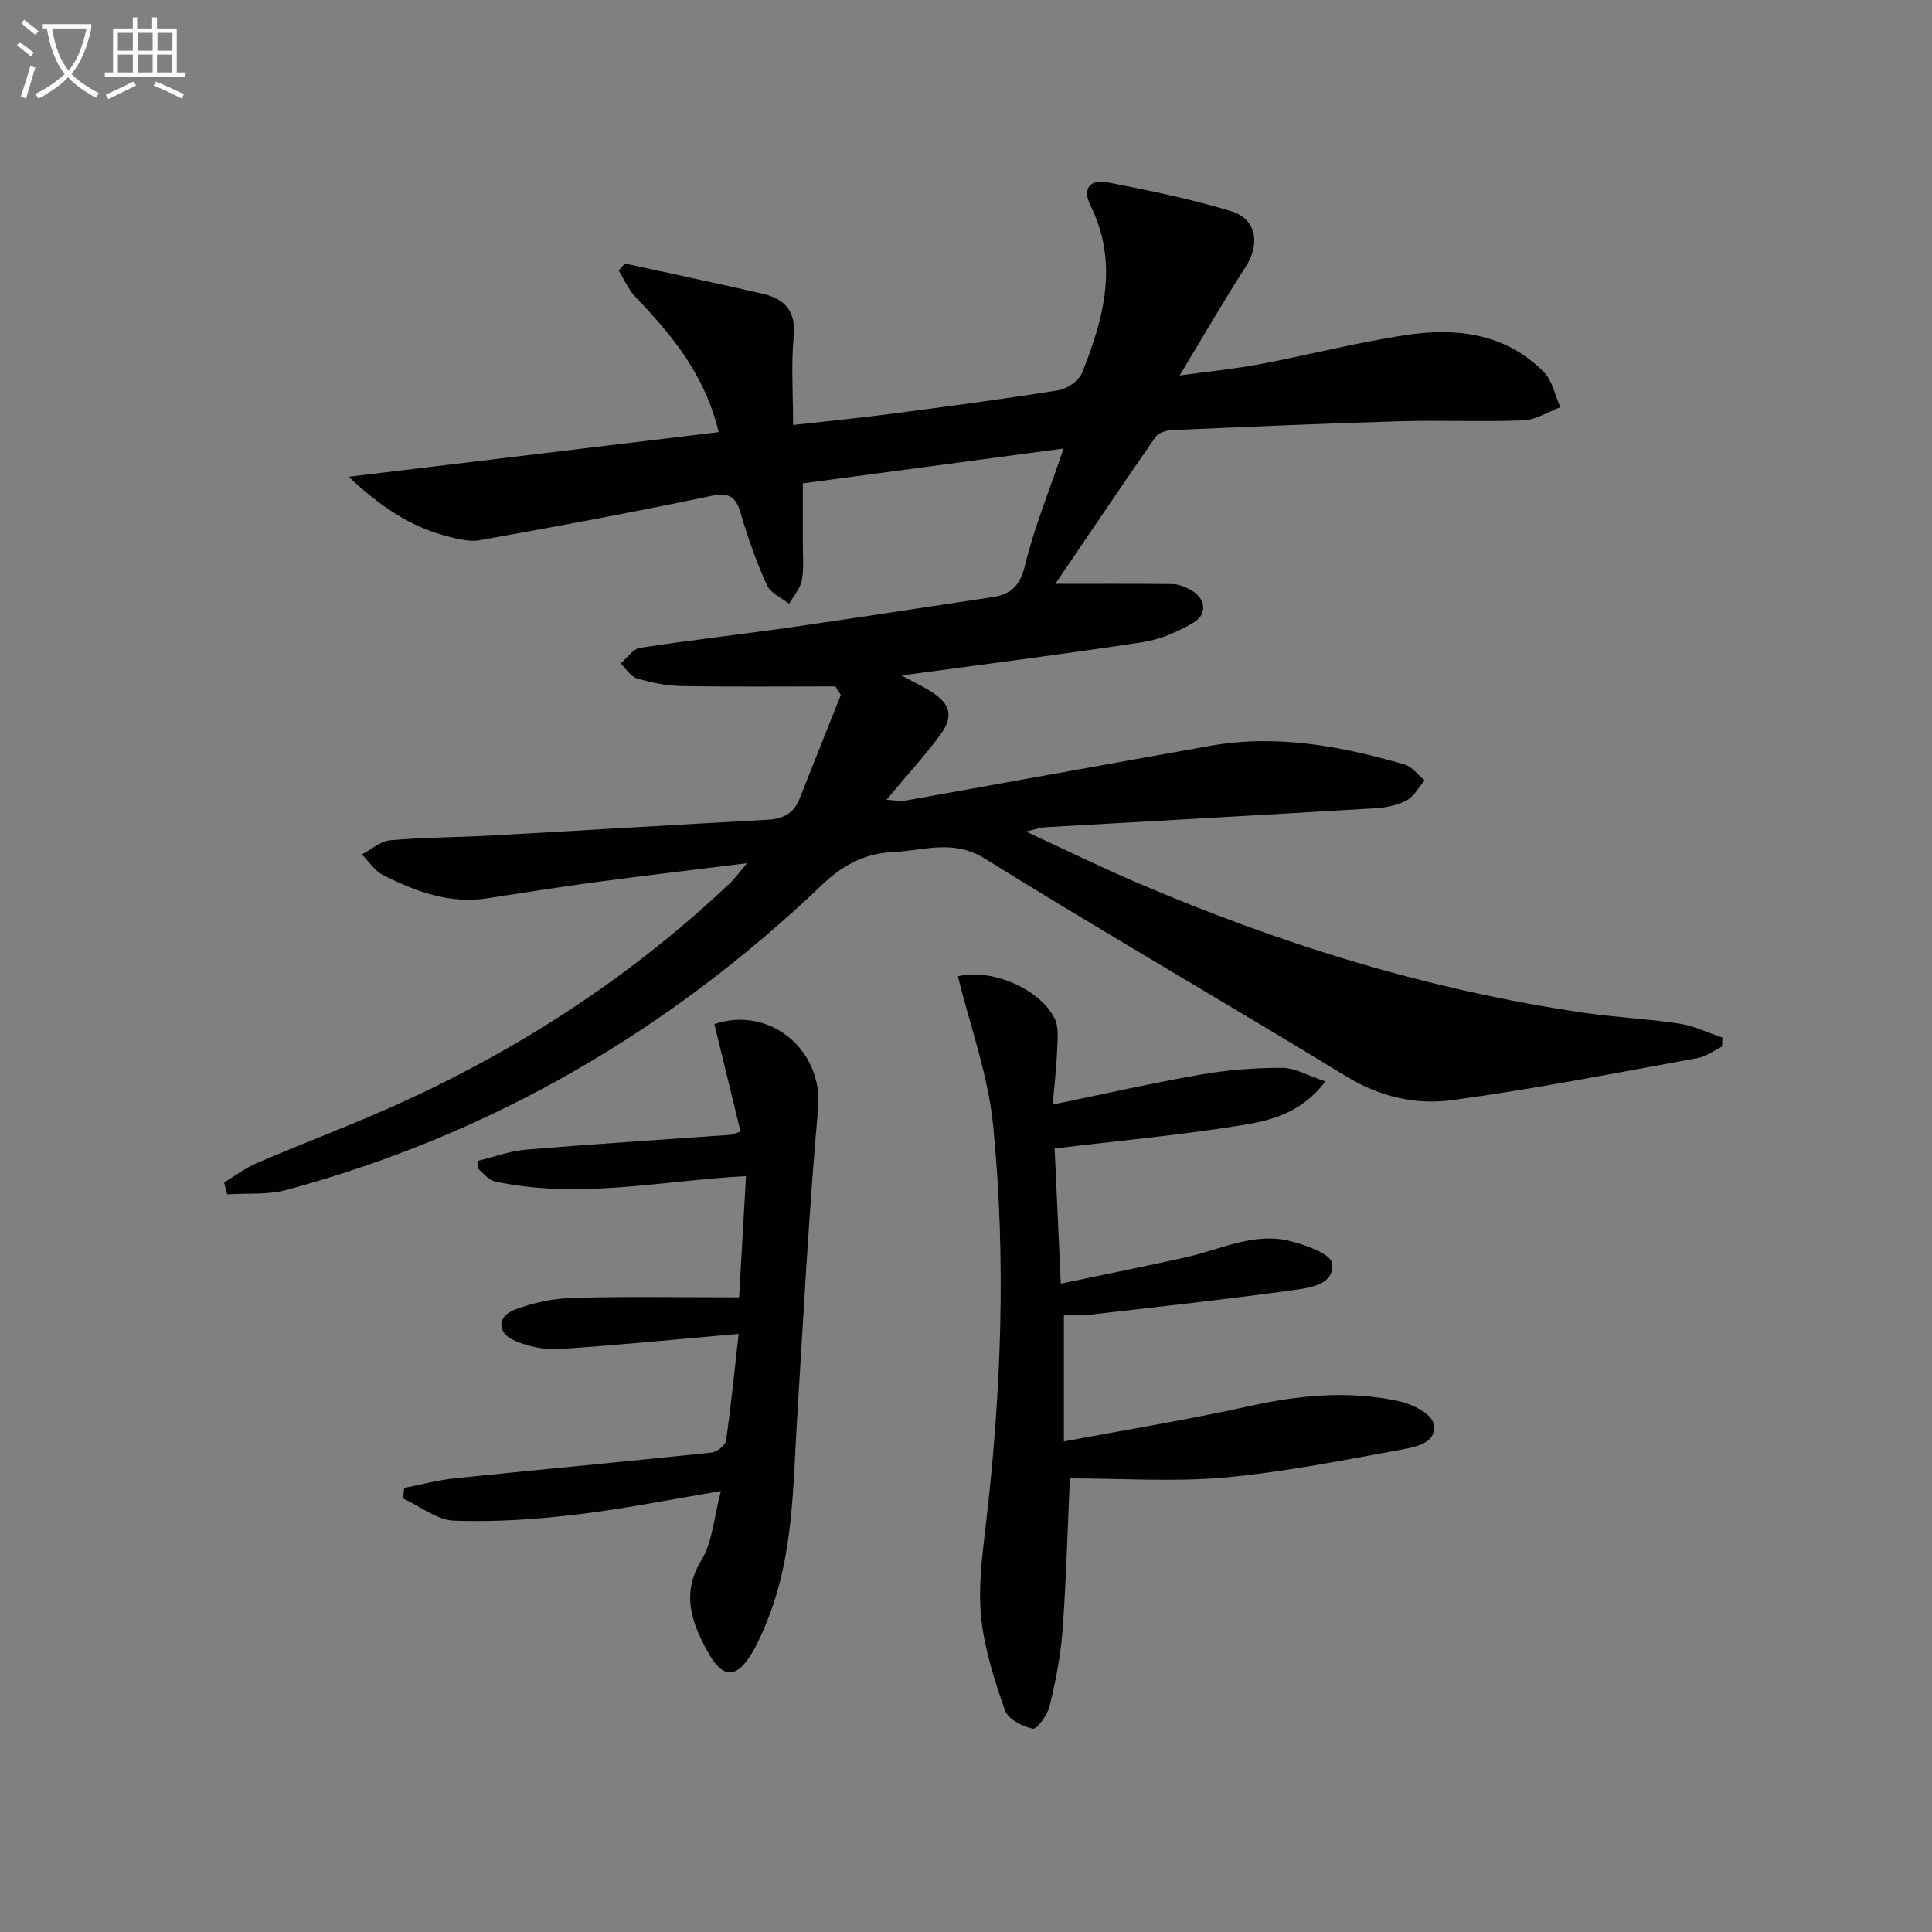
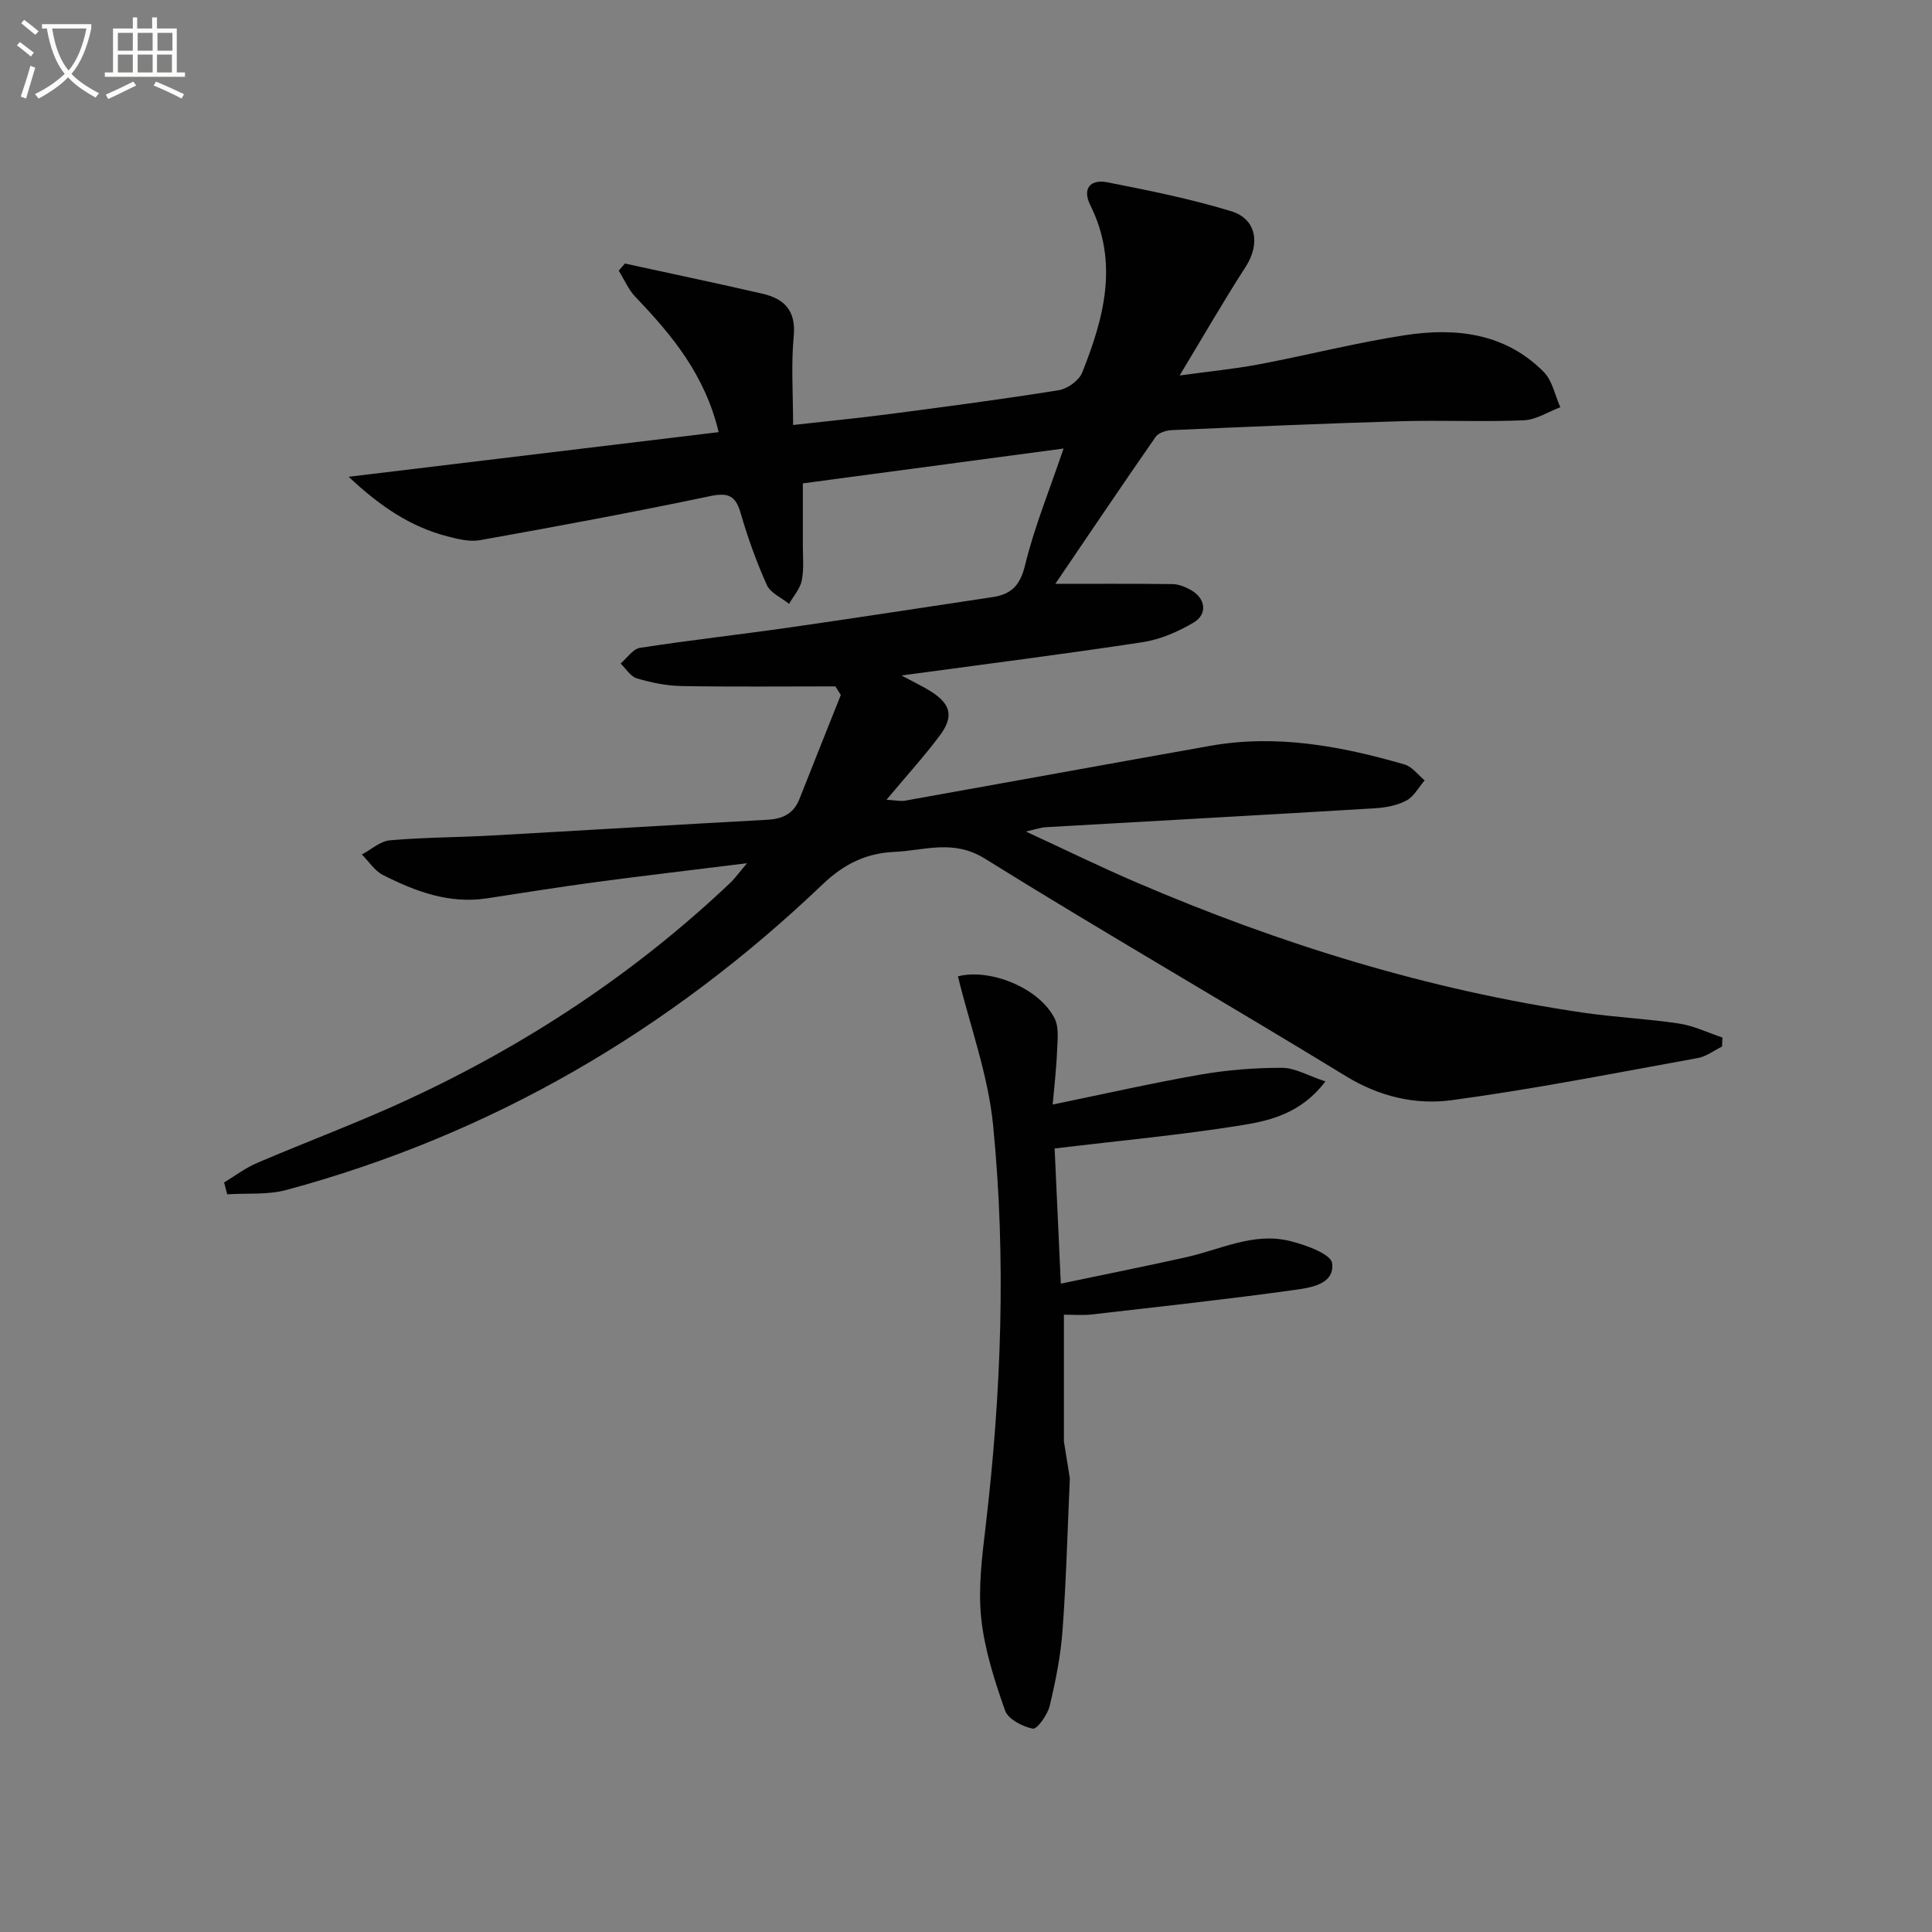
<svg xmlns="http://www.w3.org/2000/svg" enable-background="new 0 0 400 400" viewBox="0 0 400 400">
  <rect x="0" y="0" width="400" height="400" fill="#808080" stroke="none" />
  <path d="m6.4 11.7c-1-.8-1.9-1.6-2.9-2.3l.6-.7c.9.7 1.9 1.4 2.9 2.2zm-2.1 8.3c.7-2.1 1.4-4.2 2-6.4.2.1.6.3 1 .4-.7 2.3-1.3 4.4-1.9 6.4zm3-12.8c-1.1-.9-2.1-1.7-2.9-2.4l.6-.7c1 .8 2 1.5 3 2.4zm1.4-1.3v-.9h10.2v.9c-.9 4.2-2.3 7.3-4.1 9.4 1.3 1.4 3.2 2.7 5.7 4-.2.2-.4.5-.7.9-2.5-1.4-4.4-2.7-5.7-4.2-1.4 1.5-3.5 3-6.1 4.4 0 0 0 0-.1-.1-.3-.4-.5-.7-.7-.8 2.7-1.3 4.7-2.8 6.2-4.2-1.8-2.2-3-5.3-3.7-9.4zm9.2 0h-7.1c.6 3.8 1.7 6.7 3.4 8.7 1.7-2 2.9-4.8 3.7-8.7z" fill="#fbfcfa" />
  <path d="m31.6 3.6h.9v2.3h4.1v9.1h1.7v.9h-16.6v-.9h1.7v-9.1h4.1v-2.3h.9v2.3h3.1v-2.3zm-4 13.3.6.8c-1.9.9-3.8 1.9-5.8 2.8-.2-.3-.3-.6-.5-.9 2-.9 3.9-1.8 5.7-2.7zm-3.2-10.1v3.7h3.1v-3.7zm0 4.5v3.7h3.1v-3.7zm4.1-4.5v3.7h3.1v-3.7zm0 4.5v3.7h3.1v-3.7zm9.1 9.1c-2.1-1.1-4.1-2-5.8-2.7l.5-.8c2.2.9 4.1 1.8 5.8 2.6zm-1.9-13.6h-3.1v3.7h3.1zm-3.2 4.5v3.7h3.1v-3.7z" fill="#fbfcfa" />
  <g fill="#010101">
    <path d="m154.67 178.72c-11.32 1.41-21.29 2.57-31.24 3.9-7.57 1.01-15.11 2.23-22.66 3.38-7.8 1.18-14.78-1.44-21.5-4.85-1.72-.88-2.91-2.8-4.35-4.24 1.93-1.02 3.79-2.75 5.8-2.93 6.95-.62 13.95-.6 20.93-.99 19.09-1.06 38.17-2.23 57.26-3.27 3.13-.17 5.39-1.24 6.59-4.26 2.84-7.2 5.72-14.38 8.58-21.57-.37-.59-.75-1.19-1.12-1.78-10.62 0-21.24.11-31.85-.07-3.1-.05-6.27-.71-9.26-1.59-1.31-.38-2.25-2.02-3.36-3.08 1.33-1.12 2.54-3.01 4.01-3.24 10.34-1.6 20.74-2.75 31.1-4.24 13.97-2 27.92-4.17 41.87-6.26 3.84-.57 5.72-2.35 6.74-6.54 1.9-7.86 5.01-15.42 7.99-24.23-18.28 2.44-35.92 4.8-53.98 7.22 0 4.44.01 8.54 0 12.65-.01 2.49.26 5.05-.22 7.45-.34 1.72-1.72 3.23-2.63 4.84-1.58-1.28-3.85-2.24-4.6-3.89-2.17-4.83-3.97-9.86-5.44-14.94-1.08-3.76-2.75-4.23-6.47-3.44-15.76 3.31-31.59 6.24-47.44 9.08-2.16.39-4.61-.21-6.82-.79-7.68-1.99-13.98-6.28-20.41-12.33 26.08-3.15 51.15-6.17 76.6-9.24-2.84-11.9-9.69-20.12-17.21-27.97-1.47-1.53-2.34-3.63-3.48-5.46.43-.49.86-.99 1.28-1.48 9.5 2.07 19.01 4.07 28.48 6.25 4.58 1.05 6.99 3.55 6.47 8.87-.56 5.75-.13 11.6-.13 18.31 7-.79 13.52-1.42 20-2.27 11.68-1.53 23.36-3.06 34.99-4.93 1.81-.29 4.2-2 4.86-3.64 4.51-11.3 7.61-22.76 1.69-34.66-1.74-3.49.06-5.43 3.51-4.75 8.61 1.69 17.25 3.43 25.63 5.98 5.33 1.62 6.06 6.83 3.01 11.54-4.5 6.96-8.63 14.15-13.66 22.48 6.22-.86 11.35-1.35 16.39-2.3 10.1-1.91 20.1-4.48 30.25-6.04 10.51-1.61 20.76-.47 28.75 7.61 1.78 1.8 2.32 4.84 3.43 7.3-2.52.95-5.01 2.6-7.56 2.71-8.49.35-17-.05-25.49.19-15.79.46-31.58 1.15-47.36 1.84-1.17.05-2.79.54-3.38 1.4-7.17 10.32-14.19 20.75-20.77 30.43 7.83 0 16.05-.05 24.27.05 1.27.02 2.63.58 3.77 1.21 3.07 1.69 3.56 5 .6 6.75-3.2 1.89-6.87 3.5-10.52 4.06-16.21 2.47-32.48 4.53-49.97 6.9 2.62 1.41 4.44 2.26 6.12 3.32 4.1 2.61 4.76 5.18 1.81 9.12-3.27 4.37-6.96 8.42-11.03 13.29 1.81.1 2.86.36 3.84.19 21.08-3.76 42.15-7.62 63.23-11.36 13.73-2.43 27.06.06 40.2 3.87 1.57.46 2.78 2.16 4.15 3.29-1.24 1.44-2.23 3.36-3.79 4.18-1.94 1.03-4.35 1.47-6.58 1.6-22.74 1.37-45.48 2.62-68.22 3.92-.8.05-1.58.34-3.97.89 8.5 3.93 15.64 7.43 22.95 10.56 29.73 12.76 60.42 22.26 92.5 26.95 6.58.96 13.25 1.25 19.82 2.25 3.05.47 5.96 1.9 8.94 2.89-.03.62-.05 1.24-.08 1.87-1.66.81-3.24 2.05-4.99 2.37-16.96 3.07-33.9 6.43-50.97 8.73-7.5 1.01-14.97-.72-21.91-4.97-24.82-15.18-50.07-29.69-74.77-45.05-6.55-4.07-12.5-1.66-18.76-1.38-5.76.26-10.36 2.46-14.81 6.71-31.71 30.28-68.56 51.81-111.03 63.28-3.88 1.05-8.16.63-12.25.9-.21-.82-.43-1.64-.64-2.46 2.26-1.36 4.4-2.99 6.8-4.02 10.38-4.45 20.99-8.38 31.23-13.12 24.64-11.41 47.07-26.21 66.82-44.94.89-.86 1.62-1.9 3.42-4.01z" />
-     <path d="m221.5 306.08c-.49 10.89-.75 21.18-1.51 31.45-.39 5.27-1.43 10.53-2.67 15.67-.44 1.84-2.61 4.87-3.48 4.7-2.15-.42-5.13-1.97-5.76-3.77-2.18-6.2-4.25-12.62-4.93-19.11-.65-6.2.16-12.62.9-18.87 3.27-27.69 4.3-55.47 1.56-83.2-1.03-10.4-4.77-20.52-7.28-30.81 6.42-1.68 16.67 2.2 20 8.68.95 1.85.62 4.46.53 6.71-.14 3.61-.57 7.21-.91 11.15 10.67-2.19 20.63-4.46 30.68-6.21 5.53-.96 11.21-1.4 16.82-1.39 2.69.01 5.38 1.63 8.96 2.82-4.99 6.56-11.29 8.09-17.28 9.06-12.61 2.03-25.36 3.2-38.78 4.82.4 8.74.81 17.75 1.28 27.98 8.98-1.88 17.5-3.58 25.97-5.47 7.08-1.58 13.93-5.2 21.4-3.37 3.27.8 8.56 2.7 8.8 4.61.55 4.45-4.59 5.09-7.95 5.56-13.95 1.94-27.97 3.46-41.97 5.07-1.76.2-3.57.03-5.61.03v26.24c13.03-2.44 25.72-4.5 38.25-7.28 10.38-2.3 20.71-3.3 31.1-1.06 2.71.58 6.69 2.57 7.17 4.6.92 3.92-3.53 4.87-6.4 5.39-12.23 2.23-24.48 4.69-36.83 5.82-10.52.94-21.19.18-32.06.18z" />
-     <path d="m149.25 308.72c-10.84 1.79-20.41 3.74-30.09 4.87-8.32.98-16.78 1.56-25.13 1.25-3.57-.13-7.03-2.98-10.55-4.59.06-.73.13-1.46.19-2.19 3.52-.68 7.02-1.64 10.58-2.01 17.68-1.82 35.37-3.45 53.04-5.31 1.12-.12 2.88-1.48 3.02-2.45 1.07-7.49 1.82-15.03 2.62-22.13-12.73 1.12-24.91 2.34-37.13 3.14-3.02.2-6.36-.49-9.16-1.69-3.78-1.61-3.82-5.03-.04-6.47s7.98-2.32 12.02-2.43c11.29-.32 22.6-.11 34.4-.11.49-8.62.96-16.8 1.43-25.1-17.74.97-34.84 4.86-52.07 1.08-1.27-.28-2.29-1.71-3.43-2.61-.02-.54-.04-1.08-.06-1.62 3.33-.8 6.62-2.05 9.99-2.33 14.06-1.17 28.14-2.05 42.21-3.06.47-.03.92-.27 2.23-.67-1.81-7.45-3.62-14.88-5.42-22.27 11.65-3.88 22.53 5.53 21.48 17.37-1.9 21.5-3.05 43.07-4.36 64.62-.84 13.75-.76 27.61-5.85 40.73-.96 2.47-2 4.94-3.32 7.23-3.21 5.55-6.17 5.78-9.29.09-3.24-5.9-5.66-11.99-1.35-19.03 2.31-3.77 2.57-8.79 4.04-14.31z" />
+     <path d="m221.5 306.08c-.49 10.89-.75 21.18-1.51 31.45-.39 5.27-1.43 10.53-2.67 15.67-.44 1.84-2.61 4.87-3.48 4.7-2.15-.42-5.13-1.97-5.76-3.77-2.18-6.2-4.25-12.62-4.93-19.11-.65-6.2.16-12.62.9-18.87 3.27-27.69 4.3-55.47 1.56-83.2-1.03-10.4-4.77-20.52-7.28-30.81 6.42-1.68 16.67 2.2 20 8.68.95 1.85.62 4.46.53 6.71-.14 3.61-.57 7.21-.91 11.15 10.67-2.19 20.63-4.46 30.68-6.21 5.53-.96 11.21-1.4 16.82-1.39 2.69.01 5.38 1.63 8.96 2.82-4.99 6.56-11.29 8.09-17.28 9.06-12.61 2.03-25.36 3.2-38.78 4.82.4 8.74.81 17.75 1.28 27.98 8.98-1.88 17.5-3.58 25.97-5.47 7.08-1.58 13.93-5.2 21.4-3.37 3.27.8 8.56 2.7 8.8 4.61.55 4.45-4.59 5.09-7.95 5.56-13.95 1.94-27.97 3.46-41.97 5.07-1.76.2-3.57.03-5.61.03v26.24z" />
  </g>
</svg>